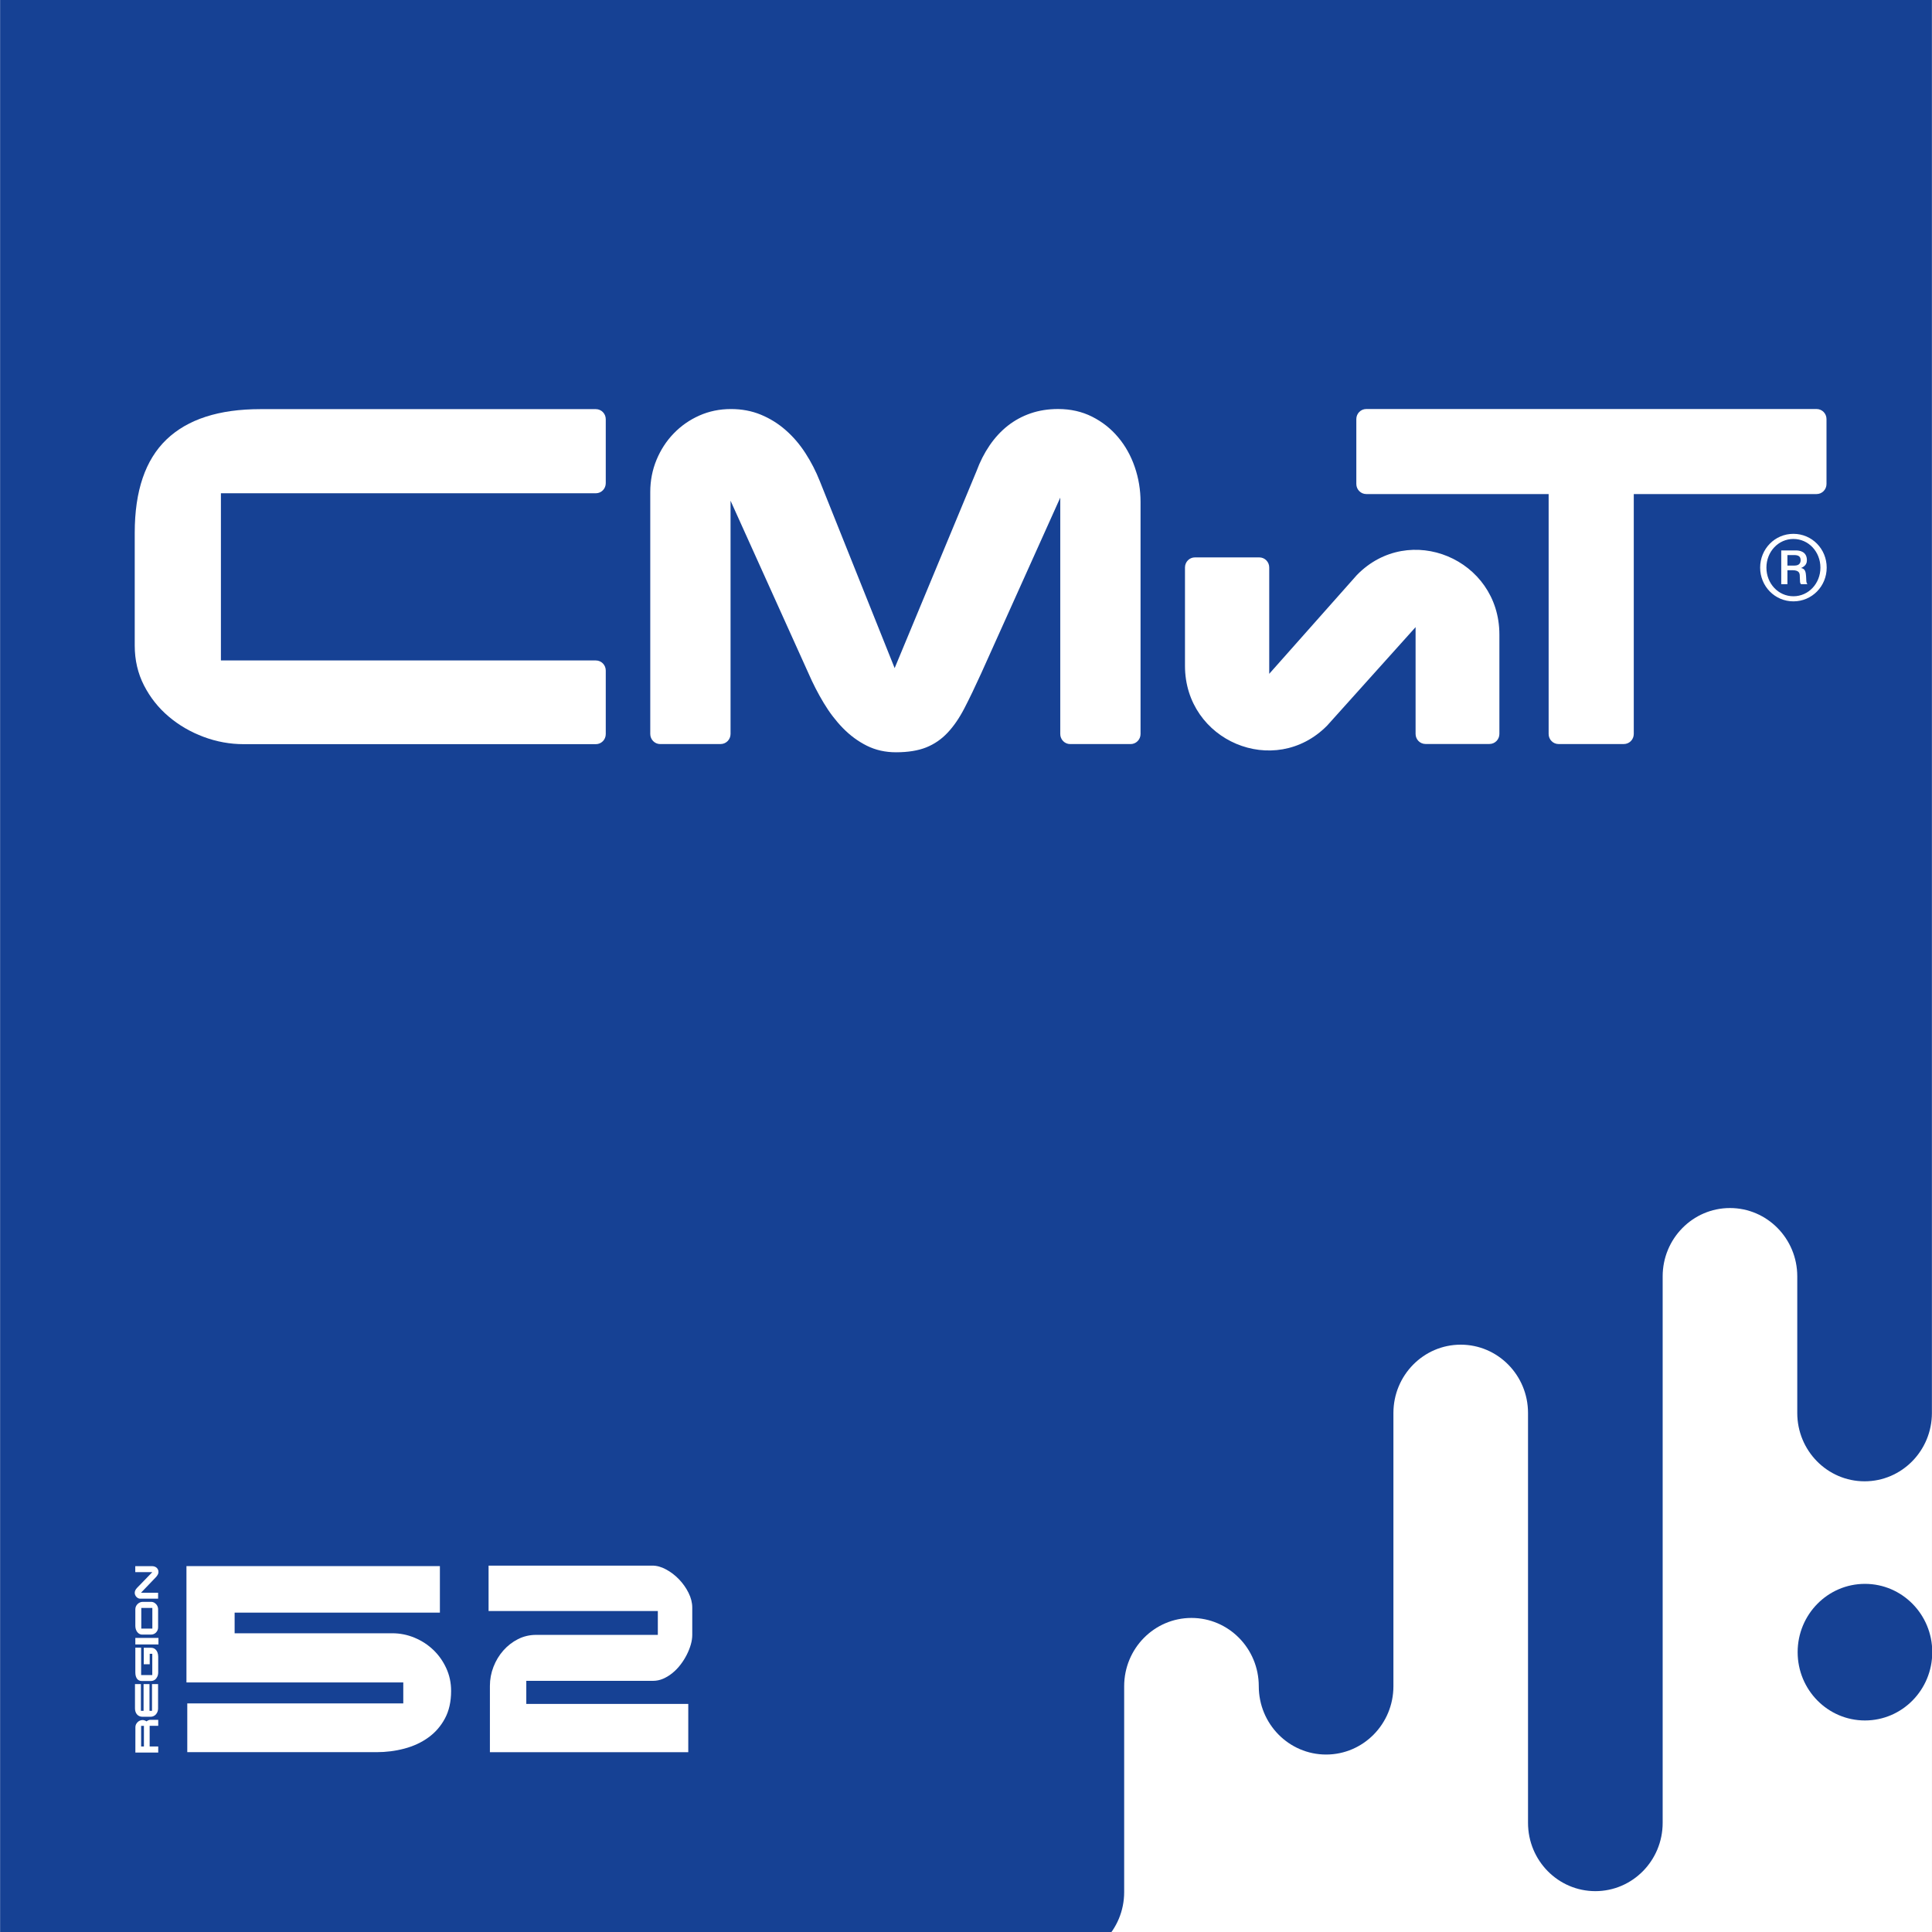
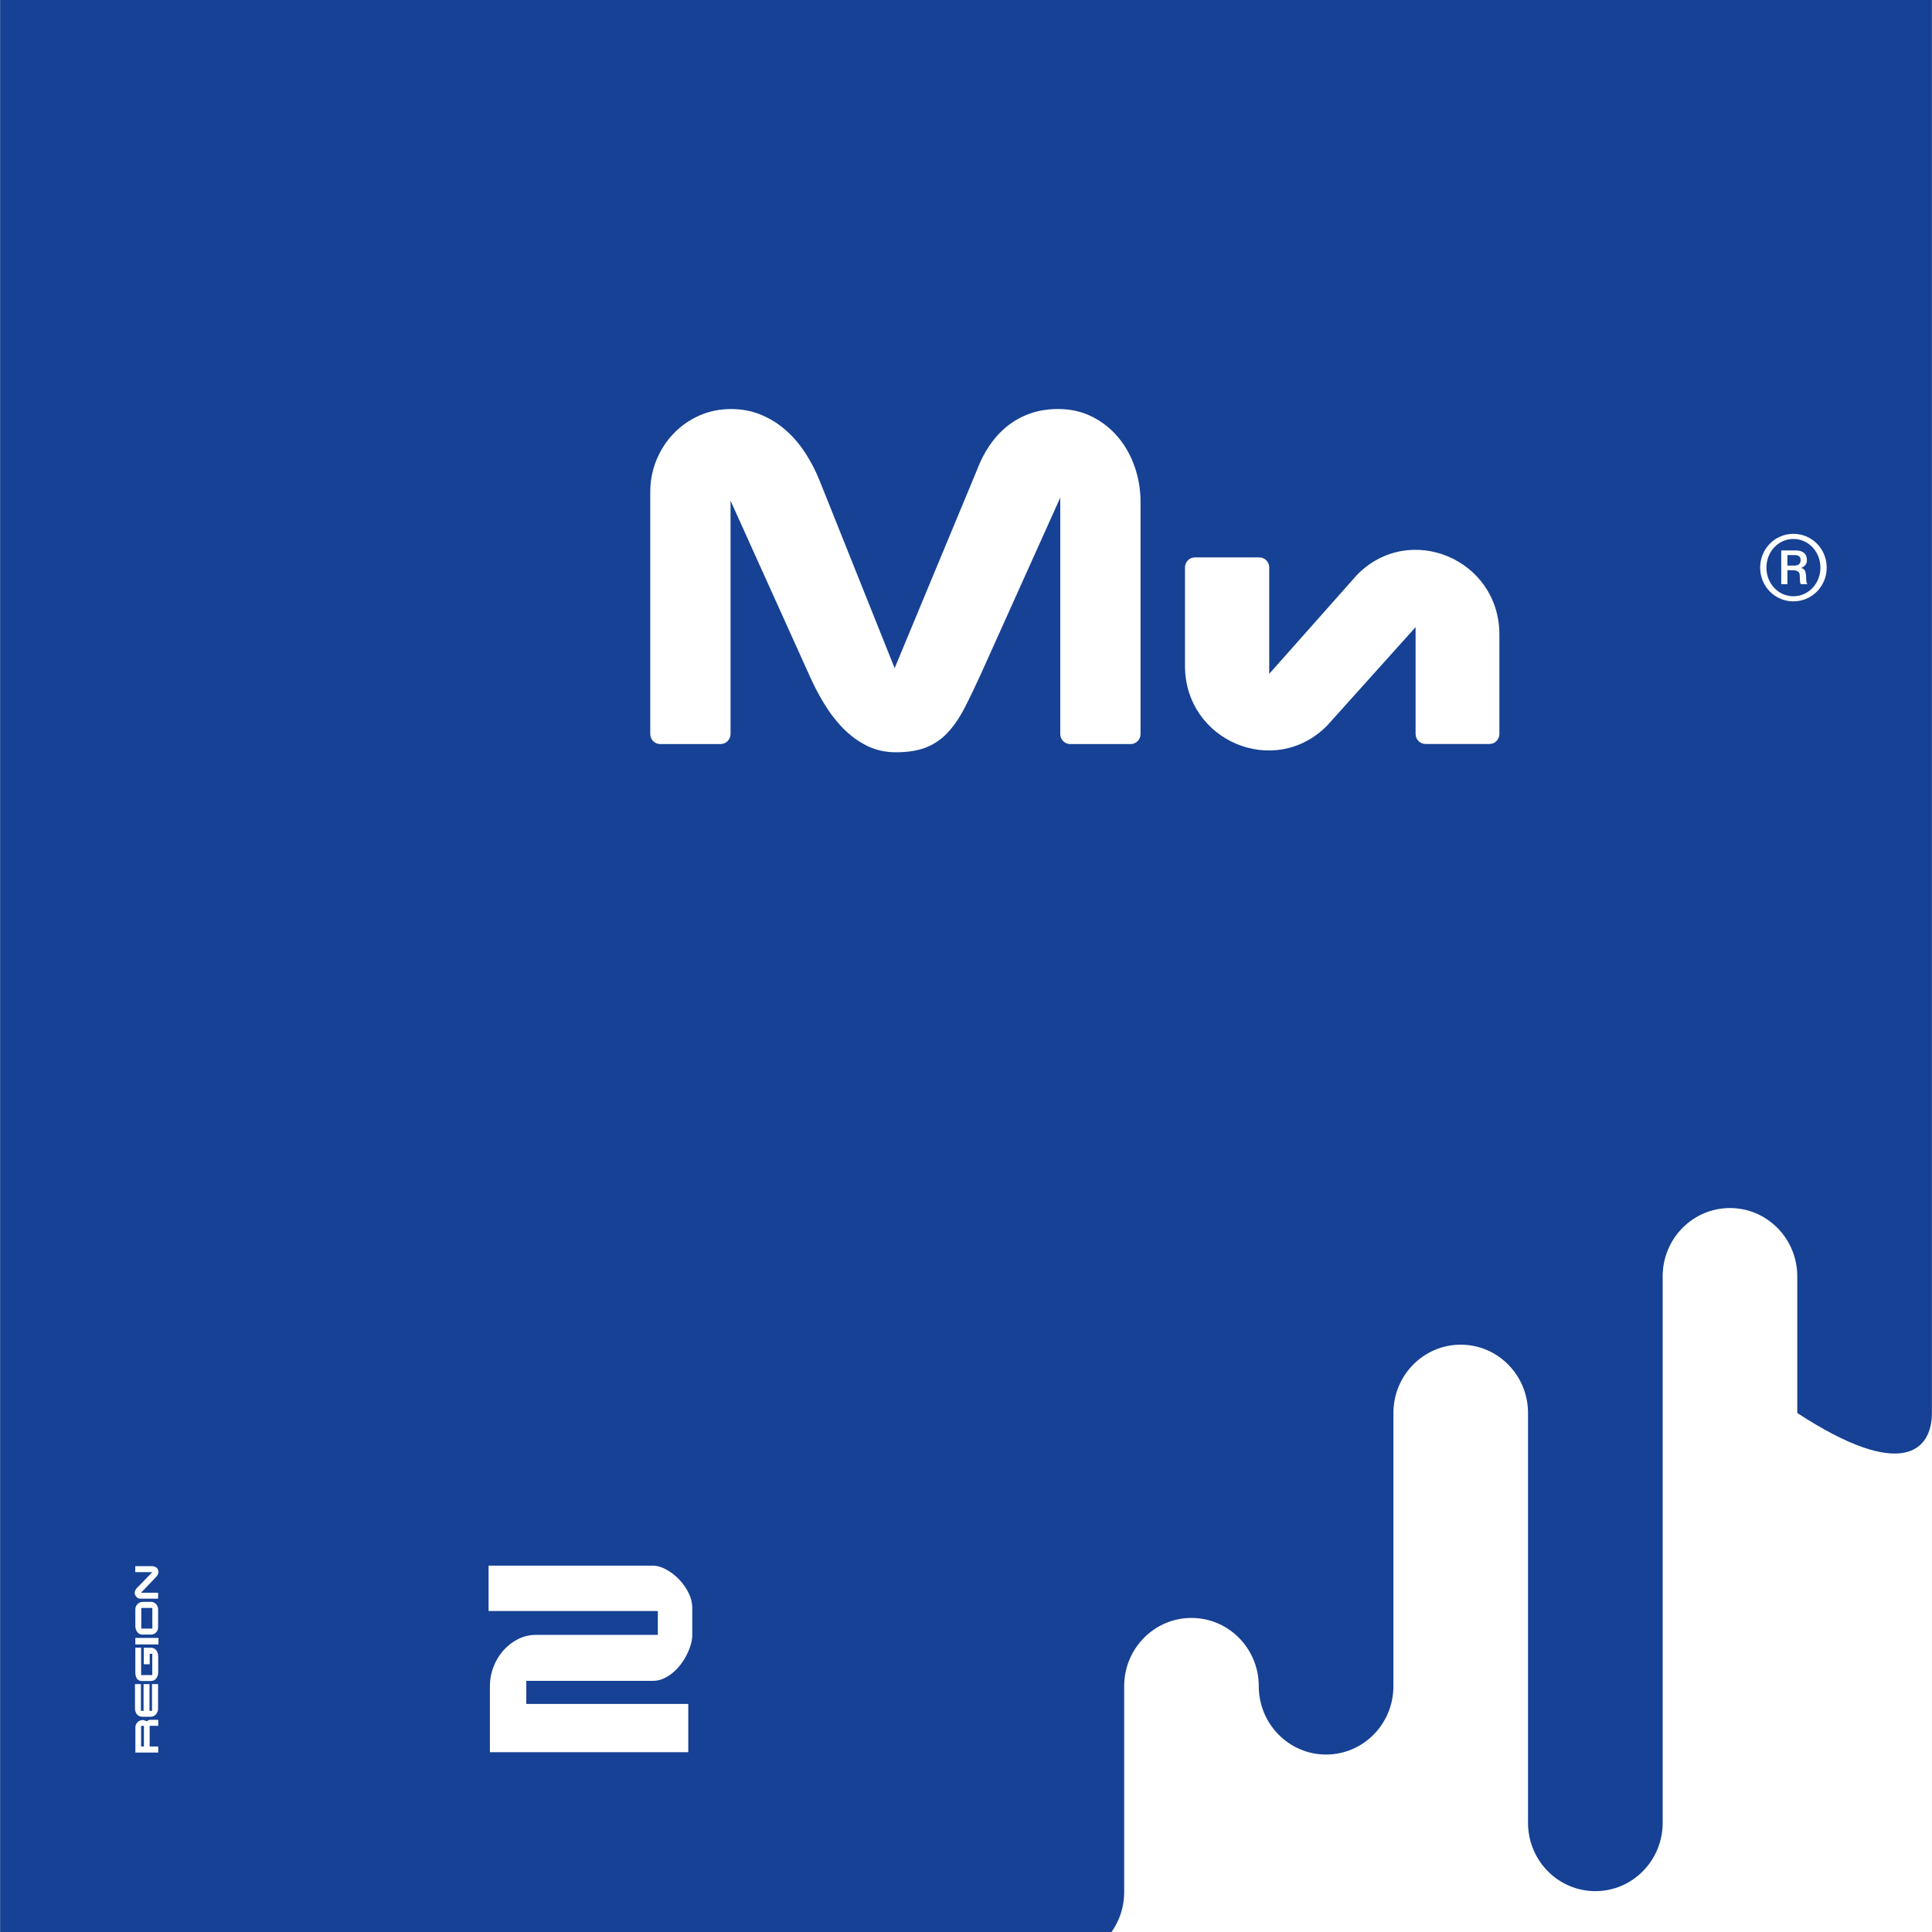
<svg xmlns="http://www.w3.org/2000/svg" width="61" height="61" viewBox="0 0 61 61" fill="none">
  <rect x="0" y="0" width="61" height="61" fill="#808080" stroke="none" />
  <g clip-path="url(#clip0_841_1570)">
-     <path d="M35.49 52.469V58.875C35.49 60.048 34.538 61 33.365 61H0V0H60.995V43.968C60.995 45.141 60.044 46.093 58.87 46.093C57.696 46.093 56.744 45.142 56.744 43.968V39.717C56.744 38.543 55.793 37.591 54.619 37.591C53.445 37.591 52.493 38.543 52.493 39.717V56.72C52.493 57.894 51.542 58.845 50.368 58.845C49.194 58.845 48.243 57.894 48.243 56.72V43.968C48.243 42.794 47.291 41.842 46.117 41.842C44.944 41.842 43.992 42.794 43.992 43.968V52.469C43.992 53.643 43.041 54.595 41.867 54.595C40.693 54.595 39.742 53.643 39.742 52.469C39.742 51.296 38.79 50.344 37.617 50.344C36.443 50.344 35.491 51.296 35.491 52.469H35.49ZM61 51.41C61 50.237 60.048 49.285 58.875 49.285C57.701 49.285 56.75 50.237 56.75 51.41C56.75 52.584 57.701 53.535 58.875 53.535C60.048 53.535 61 52.584 61 51.41Z" fill="#164194" />
    <path d="M18.797 15.348H6.96V20.536H18.797C18.97 20.536 19.11 20.676 19.11 20.849V22.84C19.11 23.013 18.97 23.154 18.797 23.154H7.55C5.721 23.154 4.238 21.671 4.238 19.842V16.041C4.238 14.212 5.721 12.73 7.55 12.73H18.797C18.97 12.73 19.11 12.87 19.11 13.043V15.034C19.11 15.207 18.97 15.347 18.797 15.347V15.348ZM57.662 17.664C57.662 18.243 57.2 18.714 56.612 18.714C56.024 18.714 55.562 18.243 55.562 17.664C55.562 17.085 56.024 16.614 56.612 16.614C57.2 16.614 57.662 17.085 57.662 17.664ZM57.464 17.664C57.464 17.169 57.089 16.773 56.612 16.773C56.135 16.773 55.76 17.169 55.76 17.664C55.76 18.159 56.135 18.555 56.612 18.555C57.09 18.555 57.464 18.159 57.464 17.664ZM57.053 18.18H56.852C56.813 18.141 56.822 18.111 56.813 17.94C56.813 17.844 56.801 17.745 56.582 17.745H56.423V18.181H56.228V17.13H56.693C56.801 17.13 57.038 17.161 57.038 17.434C57.038 17.506 57.017 17.608 56.861 17.673V17.68C56.996 17.703 57.002 17.83 57.011 17.932C57.02 18.094 57.011 18.124 57.053 18.181V18.18ZM56.84 17.433C56.84 17.304 56.756 17.274 56.627 17.274H56.423V17.601H56.648C56.807 17.601 56.84 17.508 56.84 17.433H56.84ZM30.878 14.154L28.259 20.843L25.641 14.154C25.243 13.137 24.263 12.469 23.172 12.469C21.707 12.469 20.52 13.656 20.52 15.121V22.84C20.52 23.013 20.66 23.154 20.833 23.154H22.927C23.101 23.154 23.241 23.013 23.241 22.84V15.389L26.113 22.002C26.485 22.857 27.327 23.409 28.259 23.409C29.191 23.409 30.034 22.857 30.405 22.002L33.278 15.389V22.84C33.278 23.013 33.418 23.154 33.591 23.154H35.685C35.859 23.154 35.999 23.013 35.999 22.84V15.121C35.999 13.656 34.812 12.469 33.347 12.469C32.255 12.469 31.275 13.138 30.877 14.154H30.878ZM57.349 12.73H43.132C42.958 12.73 42.818 12.87 42.818 13.044V15.034C42.818 15.208 42.959 15.348 43.132 15.348H48.879V22.84C48.879 23.013 49.02 23.153 49.193 23.153H51.287C51.46 23.153 51.6 23.013 51.6 22.84V15.348H57.348C57.521 15.348 57.662 15.207 57.662 15.034V13.044C57.662 12.87 57.521 12.73 57.348 12.73H57.349ZM42.881 17.911L40.023 21.033V17.651C40.023 17.477 39.883 17.337 39.709 17.337H37.723C37.549 17.337 37.409 17.478 37.409 17.651V20.885C37.409 22.271 38.533 23.395 39.919 23.395C40.623 23.395 41.294 23.099 41.77 22.579L44.721 19.355V22.84C44.721 23.013 44.862 23.154 45.035 23.154H47.022C47.195 23.154 47.335 23.013 47.335 22.84V19.605C47.335 18.22 46.212 17.096 44.826 17.096H44.732C44.028 17.096 43.357 17.392 42.881 17.911Z" fill="white" />
    <g clip-path="url(#clip1_841_1570)">
      <path d="M60.999 0H0.004V61.897H60.999V0Z" fill="white" />
-       <path d="M37.619 51.084C38.793 51.084 39.744 52.049 39.744 53.24C39.744 54.431 40.696 55.397 41.87 55.397C43.043 55.397 43.995 54.431 43.995 53.24V44.613C43.995 43.422 44.947 42.456 46.12 42.456C47.294 42.456 48.245 43.422 48.245 44.613V57.554C48.245 58.745 49.197 59.71 50.371 59.71C51.544 59.71 52.496 58.745 52.496 57.554V40.299C52.496 39.108 53.448 38.142 54.621 38.142C55.795 38.142 56.746 39.108 56.746 40.299V44.613C56.746 45.804 57.698 46.77 58.872 46.77C60.045 46.77 60.997 45.804 60.997 44.613V0H0.004V61.897H33.369C34.542 61.897 35.494 60.931 35.494 59.74V53.24C35.494 52.049 36.445 51.084 37.619 51.084Z" fill="#164194" />
-       <path d="M61.008 52.164C61.008 50.973 60.057 50.008 58.883 50.008C57.709 50.008 56.758 50.973 56.758 52.164C56.758 53.356 57.709 54.321 58.883 54.321C60.057 54.321 61.008 53.356 61.008 52.164Z" fill="#164194" />
-       <path d="M43.138 12.914H57.356C57.529 12.914 57.669 13.056 57.669 13.232V15.281C57.669 15.457 57.529 15.599 57.356 15.599H51.584V23.174C51.584 23.35 51.443 23.492 51.27 23.492H49.209C49.036 23.492 48.896 23.35 48.896 23.174V15.599H43.138C42.965 15.599 42.824 15.457 42.824 15.281V13.232C42.824 13.056 42.965 12.914 43.138 12.914H43.138Z" fill="white" />
-       <path d="M19.126 13.235V15.256C19.126 15.432 18.986 15.574 18.813 15.574H6.975V20.853H18.813C18.986 20.853 19.126 20.995 19.126 21.171V23.178C19.126 23.354 18.986 23.496 18.813 23.496H7.694C7.261 23.496 6.838 23.419 6.427 23.265C6.014 23.11 5.647 22.897 5.325 22.623C5.002 22.35 4.743 22.023 4.547 21.642C4.352 21.261 4.254 20.841 4.254 20.383V16.823C4.254 15.5 4.588 14.519 5.255 13.878C5.923 13.238 6.911 12.918 8.219 12.918H18.813C18.986 12.918 19.126 13.06 19.126 13.236V13.235Z" fill="white" />
+       <path d="M37.619 51.084C38.793 51.084 39.744 52.049 39.744 53.24C39.744 54.431 40.696 55.397 41.87 55.397C43.043 55.397 43.995 54.431 43.995 53.24V44.613C43.995 43.422 44.947 42.456 46.12 42.456C47.294 42.456 48.245 43.422 48.245 44.613V57.554C48.245 58.745 49.197 59.71 50.371 59.71C51.544 59.71 52.496 58.745 52.496 57.554V40.299C52.496 39.108 53.448 38.142 54.621 38.142C55.795 38.142 56.746 39.108 56.746 40.299V44.613C60.045 46.77 60.997 45.804 60.997 44.613V0H0.004V61.897H33.369C34.542 61.897 35.494 60.931 35.494 59.74V53.24C35.494 52.049 36.445 51.084 37.619 51.084Z" fill="#164194" />
      <path d="M22.753 23.493H20.845C20.672 23.493 20.531 23.35 20.531 23.175V15.536C20.531 15.176 20.597 14.838 20.728 14.52C20.86 14.203 21.04 13.924 21.271 13.686C21.501 13.447 21.77 13.259 22.079 13.121C22.387 12.984 22.721 12.915 23.08 12.915C23.421 12.915 23.735 12.974 24.023 13.093C24.311 13.212 24.573 13.375 24.807 13.581C25.042 13.786 25.249 14.028 25.429 14.306C25.609 14.584 25.761 14.88 25.885 15.193L28.247 21.095L30.831 14.877C30.941 14.578 31.079 14.307 31.245 14.064C31.411 13.821 31.602 13.614 31.818 13.443C32.035 13.273 32.275 13.142 32.54 13.051C32.805 12.96 33.094 12.914 33.407 12.914C33.803 12.914 34.161 12.995 34.481 13.156C34.801 13.317 35.075 13.533 35.303 13.805C35.531 14.075 35.706 14.389 35.828 14.744C35.95 15.099 36.011 15.469 36.011 15.852V23.175C36.011 23.35 35.871 23.493 35.698 23.493H33.789C33.616 23.493 33.476 23.35 33.476 23.175V15.712L30.975 21.27C30.786 21.686 30.611 22.05 30.45 22.361C30.289 22.672 30.112 22.93 29.918 23.135C29.725 23.341 29.5 23.495 29.244 23.598C28.989 23.7 28.67 23.752 28.288 23.752C27.952 23.752 27.646 23.683 27.369 23.545C27.093 23.407 26.842 23.222 26.616 22.991C26.39 22.76 26.187 22.494 26.008 22.195C25.828 21.896 25.667 21.583 25.525 21.256L23.066 15.809V23.174C23.066 23.35 22.925 23.492 22.753 23.492L22.753 23.493Z" fill="white" />
      <path d="M47.341 20.034V23.172C47.341 23.348 47.201 23.49 47.028 23.49H45.008C44.835 23.49 44.695 23.348 44.695 23.172V19.801L41.902 22.91C40.244 24.589 37.414 23.397 37.414 21.021V17.917C37.414 17.741 37.554 17.599 37.727 17.599H39.761C39.934 17.599 40.074 17.741 40.074 17.917V21.275L42.842 18.155C44.495 16.462 47.341 17.65 47.341 20.034H47.341Z" fill="white" />
-       <path d="M5.887 53.12V49.447H13.889V50.917H7.408V51.568H12.387C12.63 51.568 12.864 51.615 13.088 51.708C13.313 51.802 13.51 51.93 13.68 52.092C13.851 52.255 13.987 52.447 14.089 52.669C14.192 52.892 14.243 53.131 14.243 53.389C14.243 53.727 14.178 54.017 14.047 54.26C13.916 54.503 13.742 54.703 13.523 54.86C13.304 55.018 13.053 55.134 12.77 55.209C12.486 55.285 12.191 55.322 11.884 55.322H5.913V53.782H12.733V53.12H5.887Z" fill="white" />
      <path d="M16.617 53.798H21.731V55.323H15.468V53.229C15.468 53.021 15.506 52.82 15.581 52.627C15.656 52.433 15.761 52.261 15.892 52.112C16.024 51.963 16.178 51.843 16.355 51.753C16.532 51.664 16.722 51.619 16.924 51.619H20.77V50.866H15.426V49.432H20.597C20.738 49.432 20.883 49.472 21.031 49.553C21.18 49.633 21.316 49.737 21.438 49.864C21.561 49.992 21.662 50.134 21.74 50.292C21.818 50.449 21.857 50.604 21.857 50.758V51.619C21.857 51.715 21.842 51.818 21.811 51.925C21.78 52.033 21.737 52.141 21.682 52.249C21.627 52.357 21.562 52.461 21.486 52.559C21.411 52.658 21.327 52.745 21.235 52.82C21.143 52.896 21.044 52.956 20.941 53.002C20.837 53.047 20.73 53.07 20.62 53.07H16.617V53.799L16.617 53.798Z" fill="white" />
      <path d="M56.624 16.855C57.212 16.855 57.675 17.333 57.675 17.921C57.675 18.509 57.212 18.987 56.624 18.987C56.036 18.987 55.574 18.509 55.574 17.921C55.574 17.334 56.036 16.855 56.624 16.855ZM56.624 18.826C57.101 18.826 57.477 18.424 57.477 17.922C57.477 17.419 57.101 17.017 56.624 17.017C56.148 17.017 55.772 17.419 55.772 17.922C55.772 18.424 56.147 18.826 56.624 18.826ZM56.24 17.379H56.706C56.814 17.379 57.05 17.41 57.05 17.687C57.05 17.76 57.03 17.863 56.874 17.93V17.936C57.009 17.961 57.015 18.088 57.024 18.192C57.033 18.357 57.024 18.387 57.066 18.445H56.864C56.826 18.405 56.834 18.375 56.826 18.201C56.826 18.104 56.814 18.004 56.595 18.004H56.435V18.445H56.24V17.379ZM56.435 17.857H56.66C56.819 17.857 56.852 17.763 56.852 17.687C56.852 17.556 56.768 17.525 56.639 17.525H56.435V17.857Z" fill="white" />
      <path d="M4.274 55.336L4.275 54.532C4.275 54.503 4.281 54.475 4.293 54.447C4.306 54.42 4.322 54.397 4.343 54.376C4.363 54.355 4.387 54.339 4.415 54.326C4.442 54.314 4.471 54.308 4.5 54.308C4.522 54.308 4.544 54.311 4.566 54.319C4.587 54.326 4.607 54.336 4.627 54.35C4.645 54.334 4.665 54.323 4.687 54.314C4.709 54.305 4.73 54.301 4.749 54.301H4.996V54.49H4.725V55.142H4.996V55.335H4.273L4.274 55.336ZM4.544 55.143V54.491H4.456V55.143H4.544Z" fill="white" />
      <path d="M4.262 53.943V53.172H4.449V54.017H4.533V53.172H4.72V54.017H4.799V53.172H4.991V53.945C4.991 53.979 4.986 54.012 4.974 54.043C4.962 54.074 4.946 54.101 4.926 54.125C4.905 54.149 4.881 54.169 4.852 54.182C4.823 54.197 4.792 54.204 4.758 54.204H4.495C4.458 54.204 4.425 54.197 4.396 54.183C4.368 54.17 4.343 54.151 4.323 54.127C4.303 54.104 4.288 54.076 4.278 54.044C4.267 54.013 4.262 53.979 4.262 53.942V53.943Z" fill="white" />
      <path d="M4.539 52.546V52.026H4.77C4.795 52.026 4.819 52.03 4.84 52.037C4.861 52.044 4.88 52.054 4.897 52.068C4.913 52.081 4.928 52.096 4.94 52.114C4.953 52.132 4.962 52.151 4.971 52.172C4.979 52.193 4.985 52.215 4.989 52.238C4.993 52.261 4.995 52.284 4.995 52.307V52.802C4.995 52.825 4.993 52.849 4.988 52.871C4.984 52.894 4.977 52.915 4.968 52.935C4.959 52.955 4.948 52.973 4.935 52.991C4.922 53.008 4.907 53.023 4.89 53.035C4.873 53.048 4.854 53.057 4.833 53.064C4.812 53.071 4.789 53.075 4.764 53.075H4.474C4.442 53.075 4.414 53.069 4.389 53.056C4.364 53.044 4.343 53.027 4.326 53.004C4.309 52.98 4.296 52.952 4.287 52.919C4.278 52.886 4.273 52.848 4.273 52.806V52.023H4.456V52.888H4.808V52.216H4.727V52.546H4.54L4.539 52.546Z" fill="white" />
      <path d="M4.273 51.715H5.003V51.921H4.273V51.715Z" fill="white" />
      <path d="M4.273 51.35V50.807C4.273 50.777 4.28 50.747 4.292 50.719C4.305 50.691 4.322 50.667 4.343 50.646C4.364 50.625 4.389 50.608 4.417 50.595C4.445 50.582 4.474 50.576 4.504 50.576H4.772C4.792 50.576 4.812 50.579 4.83 50.585C4.849 50.591 4.867 50.599 4.882 50.609C4.898 50.62 4.913 50.633 4.927 50.647C4.941 50.661 4.952 50.678 4.962 50.695C4.972 50.712 4.979 50.731 4.984 50.75C4.99 50.77 4.992 50.789 4.992 50.81V51.376C4.992 51.41 4.987 51.44 4.975 51.469C4.963 51.498 4.947 51.522 4.927 51.543C4.907 51.564 4.882 51.581 4.854 51.593C4.826 51.604 4.795 51.61 4.762 51.61H4.488C4.456 51.61 4.428 51.603 4.402 51.588C4.375 51.573 4.353 51.554 4.334 51.529C4.315 51.505 4.301 51.477 4.29 51.445C4.28 51.414 4.274 51.382 4.274 51.349L4.273 51.35ZM4.461 50.769V51.42H4.81V50.769H4.461Z" fill="white" />
      <path d="M4.427 50.476C4.404 50.476 4.382 50.471 4.361 50.46C4.34 50.45 4.322 50.436 4.306 50.419C4.29 50.402 4.278 50.382 4.268 50.36C4.259 50.338 4.254 50.315 4.254 50.291C4.254 50.238 4.278 50.187 4.324 50.138L4.81 49.637H4.271V49.449H4.8C4.828 49.449 4.853 49.453 4.878 49.461C4.903 49.47 4.924 49.481 4.943 49.497C4.961 49.513 4.976 49.532 4.987 49.555C4.998 49.578 5.003 49.603 5.003 49.632C5.003 49.646 5.002 49.659 4.999 49.671C4.997 49.683 4.992 49.695 4.986 49.707C4.98 49.719 4.974 49.731 4.964 49.744C4.955 49.757 4.945 49.772 4.932 49.787L4.451 50.289H4.992V50.475H4.427V50.476Z" fill="white" />
    </g>
  </g>
  <defs>
    <clipPath id="clip0_841_1570">
      <rect width="61" height="61" fill="white" />
    </clipPath>
    <clipPath id="clip1_841_1570">
      <rect width="61" height="61.897" fill="white" />
    </clipPath>
  </defs>
</svg>